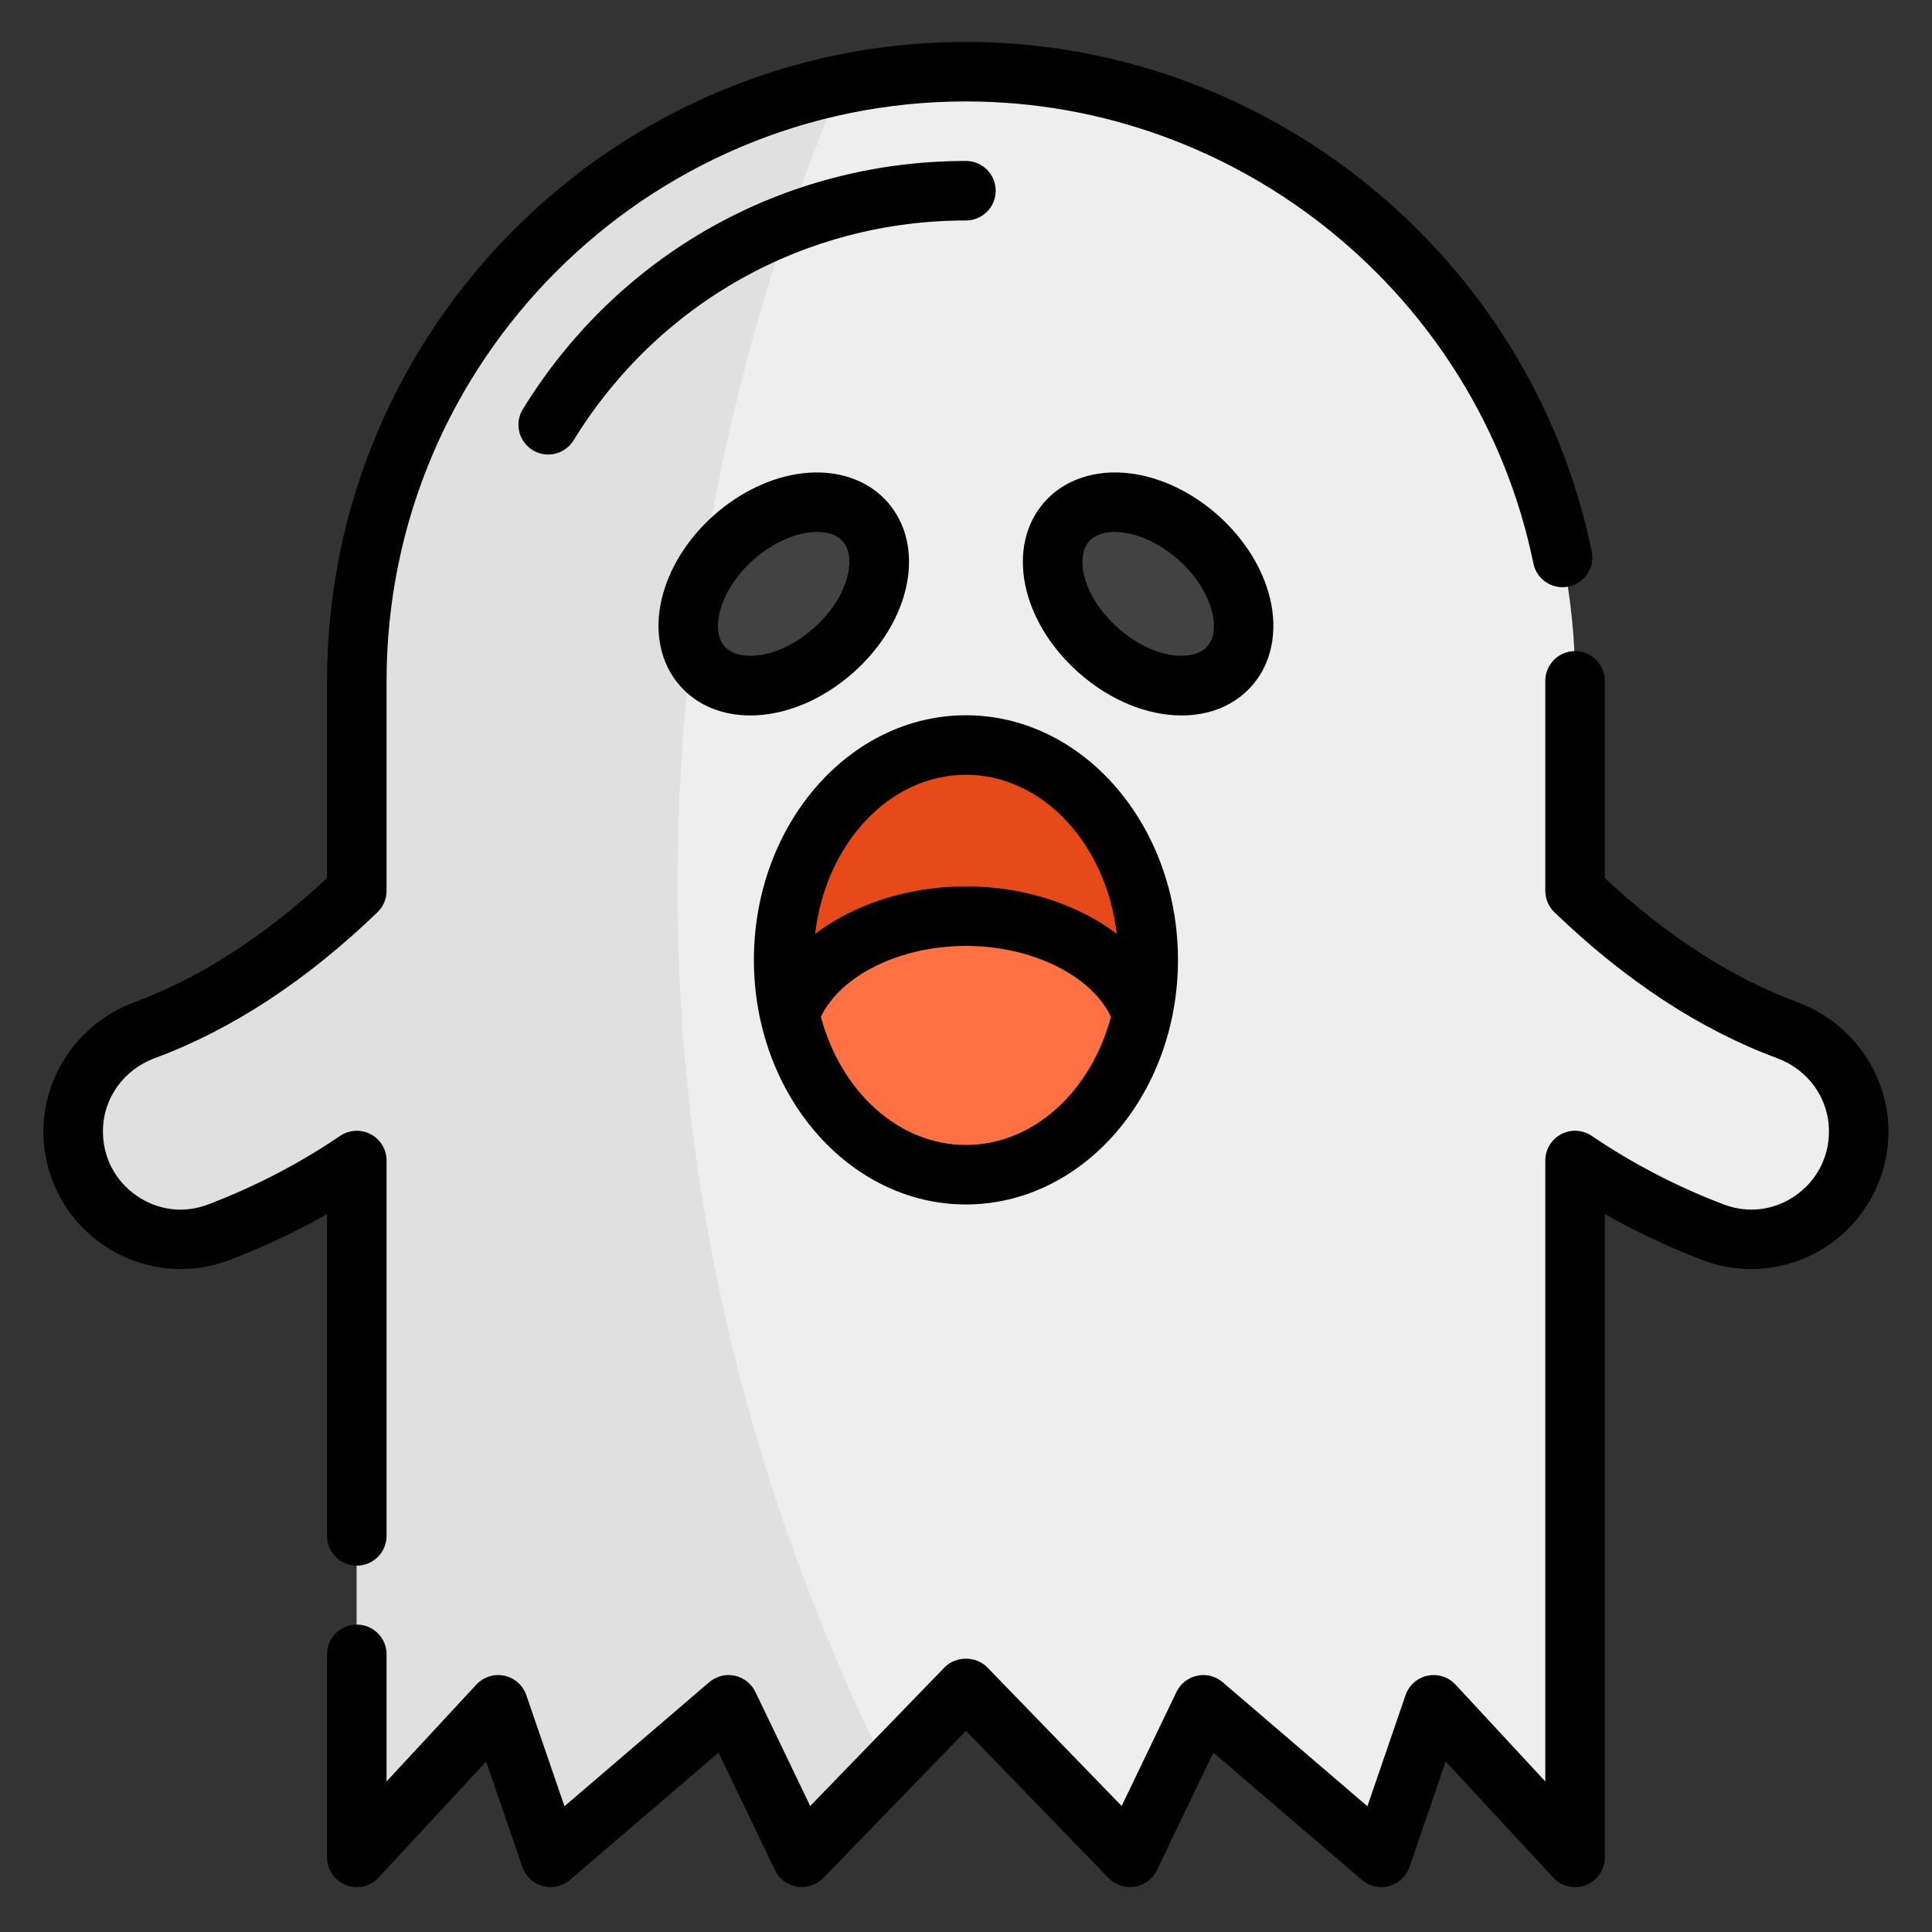
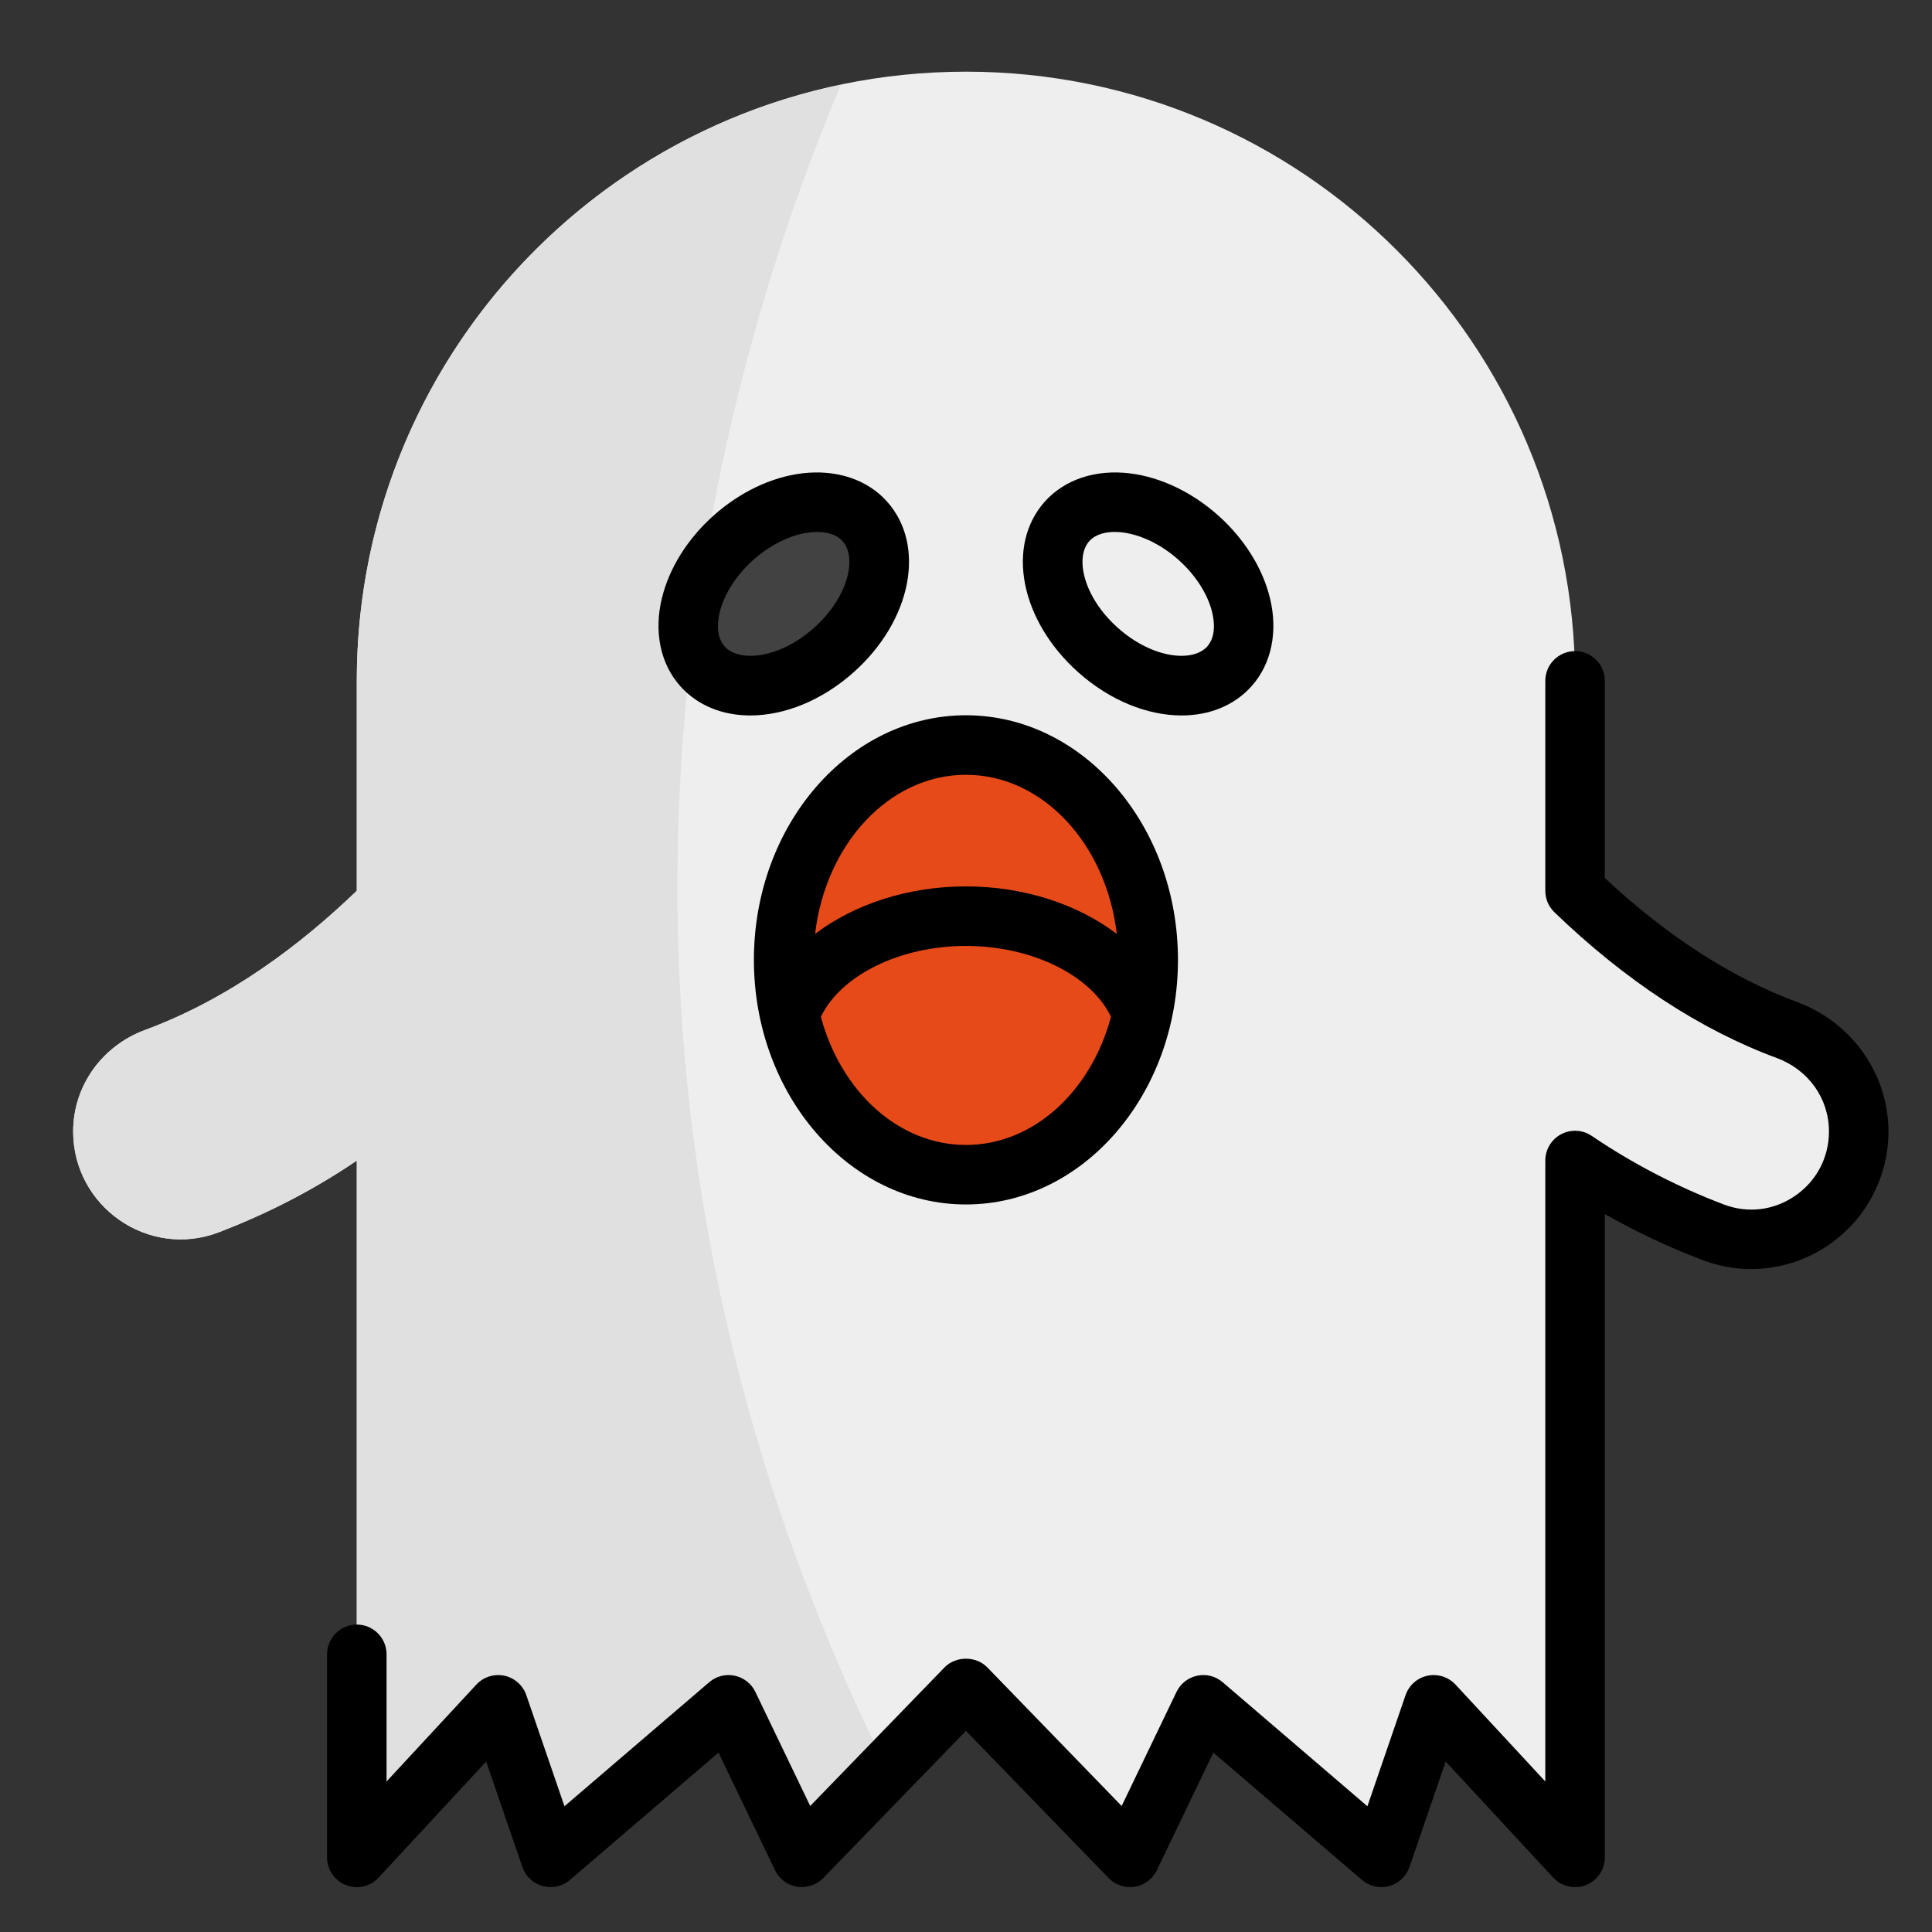
<svg xmlns="http://www.w3.org/2000/svg" width="1200" zoomAndPan="magnify" viewBox="0 0 900 900" height="1200" preserveAspectRatio="xMidYMid meet" version="1.0">
  <rect x="0" y="0" width="900" height="900" fill="#333333" stroke="none" />
  <defs>
    <clipPath id="9f5e92599d">
-       <path d="M 20.219 19.504 L 742 19.504 L 742 730 L 20.219 730 Z M 20.219 19.504 " clip-rule="nonzero" />
-     </clipPath>
+       </clipPath>
    <clipPath id="a1559c6eb7">
      <path d="M 152 303 L 879.719 303 L 879.719 880 L 152 880 Z M 152 303 " clip-rule="nonzero" />
    </clipPath>
  </defs>
  <path fill="#eeeeee" d="M 832.516 479.871 C 793.227 465.332 759.883 440.188 733.727 414.98 L 733.727 317.168 C 733.727 160.441 606.684 33.387 449.969 33.387 C 293.258 33.387 166.215 160.441 166.215 317.168 L 166.215 414.98 C 140.059 440.188 106.715 465.332 67.426 479.871 C 47.539 487.227 34.082 505.84 34.082 527.043 C 34.082 562.082 69.09 586.508 101.84 574.055 C 121.633 566.527 143.953 555.727 166.215 540.621 L 166.215 865.23 L 232.07 794.176 L 256.465 865.23 L 339.395 794.176 L 373.543 865.23 L 449.969 786.379 L 526.398 865.23 L 560.547 794.176 L 643.477 865.23 L 667.871 794.176 L 733.727 865.23 L 733.727 540.621 C 755.988 555.727 778.309 566.527 798.102 574.055 C 830.852 586.508 865.859 562.082 865.859 527.043 C 865.859 505.84 852.402 487.227 832.516 479.871 Z M 832.516 479.871 " fill-opacity="1" fill-rule="nonzero" />
  <path fill="#e0e0e0" d="M 413.234 824.191 L 373.586 865.23 L 339.344 794.246 L 256.445 865.23 L 232.047 794.246 L 166.195 865.23 L 166.195 540.672 C 144.016 555.785 121.695 566.461 101.875 574.086 C 69.156 586.562 34.082 562.023 34.082 527.086 C 34.082 505.875 47.531 487.297 67.492 479.809 C 106.727 465.391 139.996 440.16 166.199 414.926 L 166.199 317.184 C 166.199 180.348 262.961 66.246 391.746 39.488 C 332.969 178.266 244.801 484.66 413.234 824.191 Z M 413.234 824.191 " fill-opacity="1" fill-rule="nonzero" />
  <path fill="#e64a19" d="M 534.879 447.148 C 534.879 448.785 534.848 450.422 534.777 452.059 C 534.711 453.695 534.609 455.328 534.473 456.957 C 534.336 458.586 534.164 460.211 533.961 461.832 C 533.758 463.453 533.52 465.066 533.25 466.672 C 532.977 468.277 532.672 469.875 532.336 471.465 C 532 473.055 531.629 474.633 531.223 476.199 C 530.82 477.766 530.387 479.32 529.918 480.863 C 529.449 482.406 528.949 483.934 528.418 485.449 C 527.887 486.961 527.324 488.457 526.727 489.938 C 526.133 491.418 525.508 492.883 524.855 494.328 C 524.199 495.77 523.516 497.195 522.801 498.602 C 522.086 500.004 521.344 501.391 520.57 502.75 C 519.797 504.113 519 505.453 518.172 506.766 C 517.344 508.082 516.488 509.375 515.605 510.641 C 514.727 511.906 513.816 513.145 512.883 514.359 C 511.953 515.574 510.992 516.758 510.012 517.918 C 509.027 519.074 508.023 520.203 506.992 521.305 C 505.965 522.406 504.91 523.473 503.836 524.512 C 502.762 525.551 501.668 526.559 500.551 527.535 C 499.434 528.512 498.301 529.453 497.145 530.363 C 495.988 531.273 494.816 532.148 493.621 532.992 C 492.43 533.836 491.223 534.641 489.996 535.414 C 488.77 536.188 487.531 536.922 486.273 537.621 C 485.02 538.324 483.746 538.984 482.465 539.613 C 481.18 540.238 479.883 540.828 478.574 541.379 C 477.266 541.934 475.949 542.445 474.617 542.922 C 473.289 543.398 471.949 543.832 470.602 544.23 C 469.254 544.629 467.898 544.988 466.535 545.309 C 465.172 545.629 463.805 545.906 462.43 546.148 C 461.055 546.387 459.676 546.59 458.293 546.75 C 456.91 546.91 455.523 547.031 454.137 547.109 C 452.75 547.191 451.359 547.23 449.969 547.23 C 448.582 547.23 447.191 547.191 445.805 547.109 C 444.418 547.031 443.031 546.91 441.648 546.75 C 440.266 546.59 438.887 546.387 437.512 546.148 C 436.137 545.906 434.77 545.629 433.406 545.309 C 432.043 544.988 430.688 544.629 429.34 544.23 C 427.992 543.832 426.652 543.398 425.32 542.922 C 423.992 542.445 422.672 541.934 421.363 541.379 C 420.055 540.828 418.762 540.238 417.477 539.613 C 416.191 538.984 414.922 538.324 413.668 537.621 C 412.41 536.922 411.168 536.188 409.945 535.414 C 408.719 534.641 407.508 533.836 406.316 532.992 C 405.125 532.148 403.953 531.273 402.797 530.363 C 401.641 529.453 400.504 528.512 399.391 527.535 C 398.273 526.559 397.18 525.551 396.105 524.512 C 395.031 523.473 393.977 522.406 392.949 521.305 C 391.918 520.203 390.914 519.074 389.93 517.918 C 388.945 516.758 387.988 515.574 387.055 514.359 C 386.121 513.145 385.215 511.906 384.332 510.641 C 383.453 509.375 382.598 508.082 381.77 506.766 C 380.941 505.453 380.141 504.113 379.371 502.75 C 378.598 501.391 377.855 500.004 377.141 498.602 C 376.426 497.195 375.742 495.77 375.086 494.328 C 374.43 492.883 373.805 491.418 373.211 489.938 C 372.617 488.457 372.055 486.961 371.523 485.449 C 370.992 483.934 370.492 482.406 370.023 480.863 C 369.555 479.32 369.121 477.766 368.715 476.199 C 368.312 474.633 367.941 473.055 367.605 471.465 C 367.266 469.875 366.961 468.277 366.691 466.672 C 366.422 465.066 366.184 463.453 365.98 461.832 C 365.773 460.211 365.605 458.586 365.469 456.957 C 365.332 455.328 365.23 453.695 365.164 452.059 C 365.094 450.422 365.059 448.785 365.059 447.148 C 365.059 445.508 365.094 443.871 365.164 442.234 C 365.23 440.602 365.332 438.969 365.469 437.336 C 365.605 435.707 365.773 434.082 365.98 432.461 C 366.184 430.84 366.422 429.227 366.691 427.621 C 366.961 426.016 367.266 424.418 367.605 422.828 C 367.941 421.238 368.312 419.66 368.715 418.094 C 369.121 416.527 369.555 414.973 370.023 413.43 C 370.492 411.887 370.992 410.359 371.523 408.848 C 372.055 407.332 372.617 405.836 373.211 404.355 C 373.805 402.875 374.43 401.41 375.086 399.969 C 375.742 398.523 376.426 397.098 377.141 395.691 C 377.855 394.289 378.598 392.906 379.371 391.543 C 380.141 390.18 380.941 388.844 381.77 387.527 C 382.598 386.211 383.453 384.922 384.332 383.652 C 385.215 382.387 386.121 381.148 387.055 379.934 C 387.988 378.719 388.945 377.535 389.93 376.375 C 390.914 375.219 391.918 374.09 392.949 372.988 C 393.977 371.891 395.031 370.82 396.105 369.781 C 397.18 368.742 398.273 367.734 399.391 366.758 C 400.504 365.781 401.641 364.84 402.797 363.93 C 403.953 363.02 405.125 362.145 406.316 361.301 C 407.508 360.461 408.719 359.652 409.945 358.879 C 411.168 358.109 412.41 357.371 413.668 356.672 C 414.922 355.973 416.191 355.309 417.477 354.68 C 418.762 354.055 420.055 353.465 421.363 352.914 C 422.672 352.359 423.992 351.848 425.32 351.371 C 426.652 350.898 427.992 350.461 429.34 350.062 C 430.688 349.664 432.043 349.305 433.406 348.984 C 434.77 348.664 436.137 348.387 437.512 348.145 C 438.887 347.906 440.266 347.703 441.648 347.543 C 443.031 347.383 444.418 347.262 445.805 347.184 C 447.191 347.102 448.582 347.062 449.969 347.062 C 451.359 347.062 452.75 347.102 454.137 347.184 C 455.523 347.262 456.91 347.383 458.293 347.543 C 459.676 347.703 461.055 347.906 462.43 348.145 C 463.805 348.387 465.172 348.664 466.535 348.984 C 467.898 349.305 469.254 349.664 470.602 350.062 C 471.949 350.461 473.289 350.898 474.617 351.371 C 475.949 351.848 477.266 352.359 478.574 352.914 C 479.883 353.465 481.18 354.055 482.465 354.68 C 483.746 355.309 485.02 355.973 486.273 356.672 C 487.531 357.371 488.77 358.109 489.996 358.879 C 491.223 359.652 492.43 360.461 493.621 361.301 C 494.816 362.145 495.988 363.02 497.145 363.93 C 498.301 364.84 499.434 365.781 500.551 366.758 C 501.668 367.734 502.762 368.742 503.836 369.781 C 504.91 370.82 505.965 371.891 506.992 372.988 C 508.023 374.09 509.027 375.219 510.012 376.375 C 510.992 377.535 511.953 378.719 512.887 379.934 C 513.816 381.148 514.727 382.387 515.605 383.652 C 516.488 384.922 517.344 386.211 518.172 387.527 C 519 388.844 519.797 390.18 520.57 391.543 C 521.344 392.906 522.086 394.289 522.801 395.691 C 523.516 397.098 524.199 398.523 524.855 399.969 C 525.508 401.41 526.133 402.875 526.727 404.355 C 527.324 405.836 527.887 407.332 528.418 408.848 C 528.949 410.359 529.449 411.887 529.918 413.43 C 530.387 414.973 530.82 416.527 531.223 418.094 C 531.629 419.66 532 421.238 532.336 422.828 C 532.672 424.418 532.977 426.016 533.25 427.621 C 533.52 429.227 533.758 430.84 533.961 432.461 C 534.164 434.082 534.336 435.707 534.473 437.336 C 534.609 438.969 534.711 440.602 534.777 442.234 C 534.848 443.871 534.879 445.508 534.879 447.148 Z M 534.879 447.148 " fill-opacity="1" fill-rule="nonzero" />
-   <path fill="#ff7043" d="M 532.125 472.027 C 522.727 446.027 489.562 426.781 449.969 426.781 C 410.379 426.781 377.215 446.027 367.812 472.027 C 377.215 515.238 410.379 547.223 449.969 547.223 C 489.562 547.223 522.727 515.238 532.125 472.027 Z M 532.125 472.027 " fill-opacity="1" fill-rule="nonzero" />
-   <path fill="#424242" d="M 558.227 250.453 C 559.465 251.555 560.664 252.699 561.824 253.883 C 562.98 255.066 564.094 256.285 565.16 257.535 C 566.227 258.785 567.238 260.062 568.203 261.371 C 569.168 262.676 570.074 264.004 570.93 265.352 C 571.781 266.699 572.574 268.062 573.305 269.441 C 574.039 270.82 574.707 272.207 575.312 273.602 C 575.918 274.996 576.457 276.395 576.93 277.793 C 577.402 279.191 577.809 280.582 578.141 281.973 C 578.477 283.359 578.742 284.734 578.938 286.098 C 579.133 287.461 579.258 288.809 579.309 290.137 C 579.363 291.461 579.344 292.766 579.254 294.043 C 579.164 295.32 579.004 296.566 578.77 297.781 C 578.539 298.996 578.234 300.176 577.863 301.316 C 577.492 302.457 577.051 303.555 576.543 304.613 C 576.035 305.672 575.461 306.68 574.824 307.641 C 574.184 308.605 573.48 309.516 572.715 310.371 C 571.953 311.23 571.129 312.031 570.246 312.777 C 569.363 313.523 568.426 314.207 567.434 314.836 C 566.441 315.461 565.402 316.023 564.309 316.523 C 563.219 317.023 562.082 317.461 560.902 317.828 C 559.723 318.199 558.504 318.504 557.242 318.738 C 555.984 318.973 554.695 319.141 553.371 319.242 C 552.047 319.34 550.695 319.371 549.316 319.336 C 547.941 319.297 546.543 319.191 545.125 319.016 C 543.711 318.844 542.281 318.602 540.836 318.293 C 539.395 317.98 537.945 317.605 536.488 317.164 C 535.035 316.723 533.582 316.219 532.129 315.648 C 530.676 315.078 529.23 314.445 527.793 313.754 C 526.355 313.062 524.93 312.312 523.523 311.504 C 522.117 310.695 520.73 309.836 519.363 308.918 C 518 308.004 516.664 307.035 515.355 306.023 C 514.047 305.008 512.773 303.945 511.535 302.844 C 510.297 301.738 509.098 300.594 507.938 299.41 C 506.781 298.227 505.668 297.012 504.602 295.758 C 503.535 294.508 502.52 293.23 501.559 291.926 C 500.594 290.617 499.684 289.293 498.832 287.941 C 497.98 286.594 497.188 285.23 496.457 283.852 C 495.723 282.473 495.055 281.086 494.449 279.691 C 493.844 278.297 493.305 276.898 492.832 275.5 C 492.359 274.102 491.953 272.711 491.617 271.324 C 491.285 269.934 491.02 268.559 490.824 267.195 C 490.629 265.832 490.504 264.484 490.453 263.16 C 490.398 261.832 490.418 260.531 490.508 259.254 C 490.598 257.977 490.758 256.73 490.992 255.512 C 491.223 254.297 491.523 253.121 491.898 251.977 C 492.27 250.836 492.711 249.738 493.219 248.68 C 493.727 247.625 494.301 246.613 494.938 245.652 C 495.578 244.691 496.281 243.781 497.043 242.922 C 497.809 242.062 498.633 241.262 499.516 240.516 C 500.398 239.77 501.336 239.086 502.328 238.461 C 503.316 237.832 504.359 237.27 505.449 236.77 C 506.543 236.27 507.68 235.836 508.859 235.465 C 510.039 235.094 511.258 234.793 512.516 234.555 C 513.777 234.32 515.066 234.152 516.391 234.051 C 517.715 233.953 519.066 233.922 520.445 233.961 C 521.82 233.996 523.219 234.102 524.633 234.277 C 526.051 234.453 527.48 234.691 528.926 235.004 C 530.367 235.312 531.816 235.688 533.27 236.129 C 534.727 236.57 536.18 237.078 537.633 237.648 C 539.086 238.215 540.531 238.848 541.969 239.539 C 543.406 240.23 544.828 240.98 546.238 241.789 C 547.645 242.598 549.031 243.461 550.395 244.375 C 551.762 245.293 553.098 246.258 554.406 247.273 C 555.715 248.289 556.988 249.348 558.227 250.453 Z M 558.227 250.453 " fill-opacity="1" fill-rule="nonzero" />
  <path fill="#424242" d="M 402.895 242.922 C 403.66 243.781 404.363 244.691 405.004 245.652 C 405.641 246.613 406.215 247.625 406.723 248.68 C 407.23 249.738 407.672 250.836 408.043 251.977 C 408.414 253.121 408.719 254.297 408.949 255.512 C 409.184 256.73 409.344 257.977 409.434 259.254 C 409.523 260.531 409.543 261.832 409.488 263.16 C 409.438 264.484 409.312 265.832 409.117 267.195 C 408.922 268.559 408.656 269.934 408.32 271.324 C 407.984 272.711 407.582 274.102 407.109 275.5 C 406.637 276.898 406.098 278.297 405.492 279.691 C 404.887 281.086 404.219 282.473 403.484 283.852 C 402.754 285.23 401.961 286.594 401.109 287.941 C 400.254 289.293 399.348 290.617 398.383 291.926 C 397.418 293.23 396.406 294.508 395.34 295.758 C 394.273 297.012 393.16 298.227 392 299.41 C 390.844 300.594 389.645 301.738 388.406 302.844 C 387.168 303.945 385.895 305.008 384.586 306.023 C 383.277 307.035 381.941 308.004 380.574 308.918 C 379.211 309.836 377.824 310.695 376.418 311.504 C 375.008 312.312 373.586 313.062 372.148 313.754 C 370.711 314.445 369.266 315.078 367.812 315.648 C 366.359 316.215 364.906 316.723 363.449 317.164 C 361.996 317.605 360.547 317.98 359.105 318.293 C 357.66 318.602 356.23 318.844 354.812 319.016 C 353.398 319.191 352 319.297 350.621 319.336 C 349.246 319.371 347.895 319.34 346.57 319.242 C 345.246 319.141 343.957 318.973 342.695 318.738 C 341.438 318.504 340.219 318.199 339.039 317.828 C 337.859 317.461 336.723 317.023 335.629 316.523 C 334.539 316.023 333.496 315.461 332.504 314.836 C 331.516 314.207 330.578 313.523 329.695 312.777 C 328.812 312.031 327.988 311.23 327.223 310.371 C 326.461 309.516 325.758 308.605 325.117 307.641 C 324.48 306.68 323.906 305.672 323.398 304.613 C 322.887 303.555 322.449 302.457 322.078 301.316 C 321.703 300.176 321.402 298.996 321.172 297.781 C 320.938 296.566 320.777 295.32 320.688 294.043 C 320.598 292.766 320.578 291.461 320.629 290.137 C 320.684 288.809 320.809 287.461 321.004 286.098 C 321.199 284.734 321.461 283.359 321.797 281.973 C 322.133 280.582 322.539 279.191 323.012 277.793 C 323.484 276.395 324.023 274.996 324.629 273.602 C 325.234 272.207 325.902 270.82 326.637 269.441 C 327.367 268.062 328.16 266.699 329.012 265.352 C 329.863 264.004 330.773 262.676 331.738 261.371 C 332.699 260.062 333.715 258.785 334.781 257.535 C 335.848 256.285 336.961 255.066 338.117 253.883 C 339.277 252.699 340.477 251.555 341.715 250.453 C 342.953 249.348 344.227 248.289 345.535 247.273 C 346.844 246.258 348.18 245.293 349.543 244.375 C 350.91 243.461 352.297 242.598 353.703 241.789 C 355.109 240.98 356.535 240.23 357.973 239.539 C 359.406 238.848 360.855 238.215 362.309 237.648 C 363.762 237.078 365.215 236.57 366.668 236.129 C 368.125 235.688 369.574 235.312 371.016 235.004 C 372.461 234.691 373.891 234.453 375.305 234.277 C 376.723 234.102 378.121 233.996 379.496 233.961 C 380.875 233.922 382.227 233.953 383.551 234.051 C 384.875 234.152 386.164 234.32 387.422 234.555 C 388.684 234.793 389.902 235.094 391.082 235.465 C 392.262 235.836 393.398 236.27 394.488 236.77 C 395.582 237.27 396.621 237.832 397.613 238.461 C 398.605 239.086 399.543 239.77 400.426 240.516 C 401.309 241.262 402.133 242.062 402.895 242.922 Z M 402.895 242.922 " fill-opacity="1" fill-rule="nonzero" />
  <g clip-path="url(#9f5e92599d)">
    <path fill="#000000" d="M 152.352 715.473 C 152.352 723.129 158.559 729.336 166.215 729.336 C 173.871 729.336 180.078 723.129 180.078 715.473 L 180.078 540.625 C 180.078 535.492 177.242 530.773 172.707 528.371 C 168.164 525.961 162.688 526.273 158.43 529.148 C 139.395 542.066 118.695 552.816 96.914 561.094 C 85.723 565.367 73.613 563.883 63.703 557.055 C 53.691 550.148 47.945 539.207 47.945 527.043 C 47.945 511.746 57.484 498.328 72.238 492.871 C 107.914 479.672 142.766 456.824 175.832 424.965 C 178.547 422.352 180.078 418.746 180.078 414.98 L 180.078 317.168 C 180.078 168.332 301.152 47.25 449.969 47.25 C 577.484 47.25 688.664 137.762 714.32 262.469 C 715.863 269.965 723.18 274.809 730.695 273.254 C 738.195 271.711 743.02 264.379 741.477 256.879 C 713.184 119.348 590.582 19.523 449.969 19.523 C 285.863 19.523 152.352 153.047 152.352 317.168 L 152.352 409.023 C 123.352 436.109 93.191 455.551 62.613 466.863 C 37.258 476.246 20.219 500.434 20.219 527.043 C 20.219 548.145 30.59 567.898 47.965 579.879 C 65.234 591.793 87.238 594.453 106.762 587.008 C 122.535 581.016 137.789 573.836 152.352 565.562 Z M 152.352 715.473 " fill-opacity="1" fill-rule="nonzero" />
  </g>
  <g clip-path="url(#a1559c6eb7)">
    <path fill="#000000" d="M 837.324 466.863 C 806.75 455.551 776.586 436.109 747.59 409.023 L 747.59 317.168 C 747.59 309.512 741.383 303.305 733.727 303.305 C 726.07 303.305 719.863 309.512 719.863 317.168 L 719.863 414.98 C 719.863 418.746 721.395 422.352 724.109 424.965 C 757.176 456.824 792.027 479.672 827.699 492.871 C 842.457 498.328 851.996 511.746 851.996 527.043 C 851.996 539.207 846.246 550.148 836.238 557.055 C 826.34 563.883 814.242 565.344 803.02 561.094 C 781.246 552.816 760.547 542.066 741.512 529.148 C 737.262 526.273 731.758 525.961 727.234 528.371 C 722.699 530.773 719.863 535.492 719.863 540.625 L 719.863 829.879 L 678.039 784.754 C 674.723 781.172 669.754 779.621 665 780.609 C 660.234 781.617 656.344 785.066 654.758 789.676 L 636.992 841.422 L 569.566 783.648 C 566.309 780.848 561.914 779.691 557.699 780.609 C 553.48 781.496 549.922 784.285 548.055 788.172 L 522.512 841.305 L 459.926 776.73 C 454.703 771.344 445.238 771.344 440.012 776.73 L 377.426 841.305 L 351.887 788.172 C 350.02 784.285 346.457 781.496 342.242 780.609 C 338.02 779.691 333.645 780.848 330.375 783.648 L 262.949 841.422 L 245.18 789.676 C 243.598 785.066 239.703 781.617 234.938 780.609 C 230.176 779.621 225.211 781.172 221.902 784.754 L 180.078 829.879 L 180.078 770.652 C 180.078 762.996 173.871 756.789 166.215 756.789 C 158.559 756.789 152.352 762.996 152.352 770.652 L 152.352 865.23 C 152.352 870.93 155.844 876.055 161.152 878.141 C 166.465 880.219 172.508 878.844 176.383 874.652 L 226.484 820.598 L 243.352 869.73 C 244.844 874.078 248.391 877.402 252.824 878.605 C 257.23 879.812 261.996 878.754 265.48 875.758 L 334.715 816.441 L 361.047 871.234 C 363.008 875.324 366.848 878.188 371.32 878.918 C 375.762 879.574 380.336 878.133 383.5 874.875 L 449.969 806.293 L 516.441 874.875 C 519.598 878.133 524.164 879.59 528.621 878.918 C 533.094 878.188 536.93 875.324 538.895 871.234 L 565.227 816.441 L 634.461 875.758 C 637.945 878.742 642.695 879.797 647.117 878.605 C 651.551 877.402 655.098 874.078 656.586 869.73 L 673.457 820.598 L 723.559 874.652 C 726.234 877.543 729.941 879.094 733.727 879.094 C 735.426 879.094 737.145 878.781 738.789 878.141 C 744.098 876.055 747.59 870.93 747.59 865.23 L 747.59 565.562 C 762.148 573.836 777.398 581.016 793.172 587.008 C 812.734 594.449 834.707 591.773 851.973 579.879 C 869.352 567.898 879.719 548.145 879.719 527.043 C 879.719 500.434 862.684 476.246 837.324 466.863 Z M 837.324 466.863 " fill-opacity="1" fill-rule="nonzero" />
  </g>
-   <path fill="#000000" d="M 463.832 88.844 C 463.832 81.188 457.625 74.98 449.969 74.98 C 365.262 74.98 288.102 118.203 243.57 190.605 C 239.555 197.121 241.586 205.664 248.113 209.672 C 250.375 211.066 252.883 211.73 255.363 211.73 C 260.02 211.73 264.566 209.391 267.18 205.133 C 306.637 140.996 374.969 102.707 449.969 102.707 C 457.625 102.707 463.832 96.5 463.832 88.844 Z M 463.832 88.844 " fill-opacity="1" fill-rule="nonzero" />
  <path fill="#000000" d="M 449.969 561.086 C 504.434 561.086 548.742 509.969 548.742 447.141 C 548.742 384.312 504.434 333.199 449.969 333.199 C 395.508 333.199 351.195 384.312 351.195 447.141 C 351.195 509.969 395.508 561.086 449.969 561.086 Z M 449.969 533.359 C 418.422 533.359 391.645 508.262 382.398 473.668 C 391.605 454.395 419.137 440.645 449.969 440.645 C 480.805 440.645 508.336 454.395 517.543 473.668 C 508.297 508.262 481.52 533.359 449.969 533.359 Z M 449.969 360.926 C 485.762 360.926 515.367 393.23 520.238 435.055 C 502.121 421.305 477.082 412.914 449.969 412.914 C 422.859 412.914 397.816 421.305 379.703 435.055 C 384.57 393.23 414.18 360.926 449.969 360.926 Z M 449.969 360.926 " fill-opacity="1" fill-rule="nonzero" />
  <path fill="#000000" d="M 583.07 319.598 C 592.289 309.254 595.402 294.355 591.617 278.711 C 588.227 264.676 579.645 250.961 567.453 240.098 C 555.262 229.23 540.656 222.273 526.324 220.504 C 510.383 218.57 495.91 223.348 486.691 233.691 C 468.43 254.184 475.293 289.105 502.309 313.195 C 517.215 326.477 534.691 333.285 550.43 333.285 C 563.23 333.285 574.879 328.785 583.07 319.598 Z M 507.391 252.141 C 510.512 248.641 515.344 247.801 519.27 247.801 C 520.645 247.801 521.906 247.902 522.941 248.031 C 531.598 249.094 541.094 253.75 549 260.797 C 556.906 267.844 562.621 276.746 564.672 285.23 C 565.617 289.148 566.578 296.426 562.371 301.145 C 555.703 308.637 536.945 306.926 520.762 292.492 C 504.562 278.055 500.711 259.633 507.391 252.141 Z M 507.391 252.141 " fill-opacity="1" fill-rule="nonzero" />
  <path fill="#000000" d="M 349.512 333.285 C 365.25 333.285 382.727 326.477 397.633 313.195 C 424.648 289.105 431.512 254.184 413.25 233.684 C 404.027 223.34 389.57 218.57 373.617 220.504 C 359.285 222.273 344.68 229.23 332.488 240.098 C 320.297 250.961 311.715 264.676 308.324 278.711 C 304.539 294.355 307.652 309.254 316.871 319.598 C 325.062 328.785 336.711 333.285 349.512 333.285 Z M 335.27 285.227 C 337.32 276.746 343.035 267.844 350.941 260.797 C 358.848 253.75 368.344 249.094 377 248.031 C 378.035 247.902 379.297 247.801 380.668 247.801 C 384.594 247.801 389.43 248.641 392.551 252.133 C 399.23 259.633 395.379 278.051 379.18 292.492 C 362.996 306.926 344.258 308.645 337.57 301.145 C 333.359 296.426 334.32 289.148 335.27 285.227 Z M 335.27 285.227 " fill-opacity="1" fill-rule="nonzero" />
</svg>